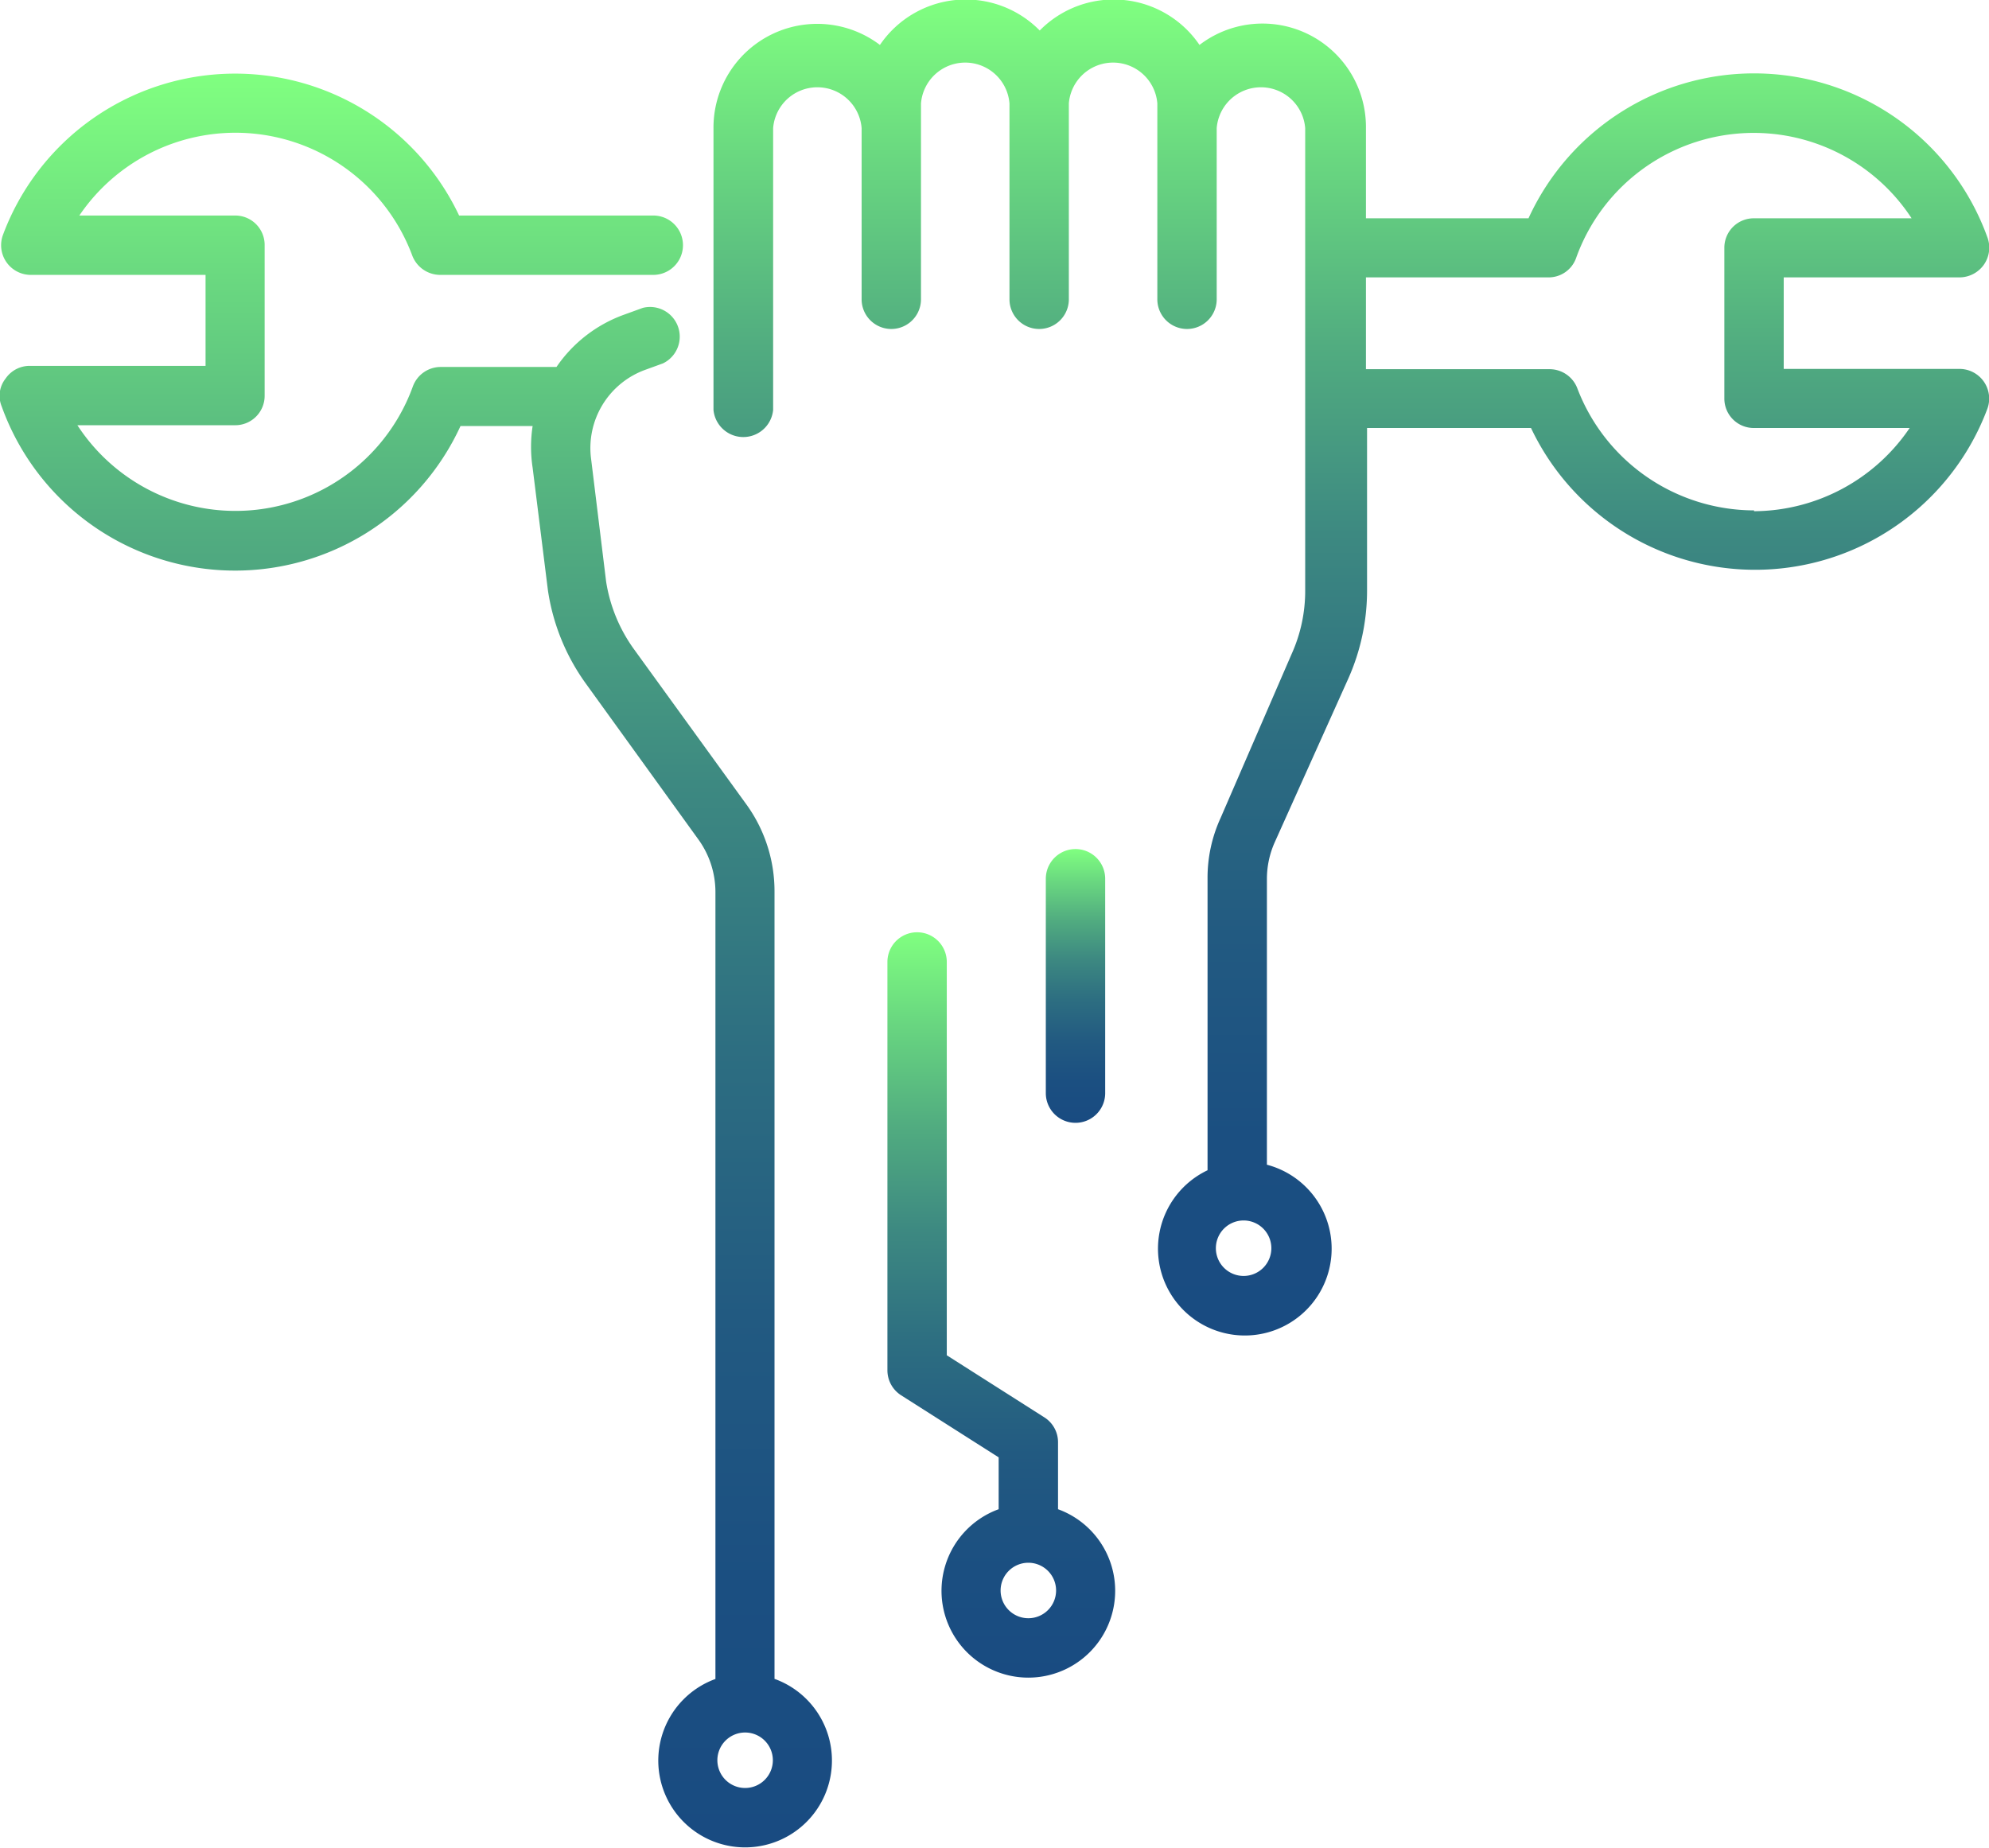
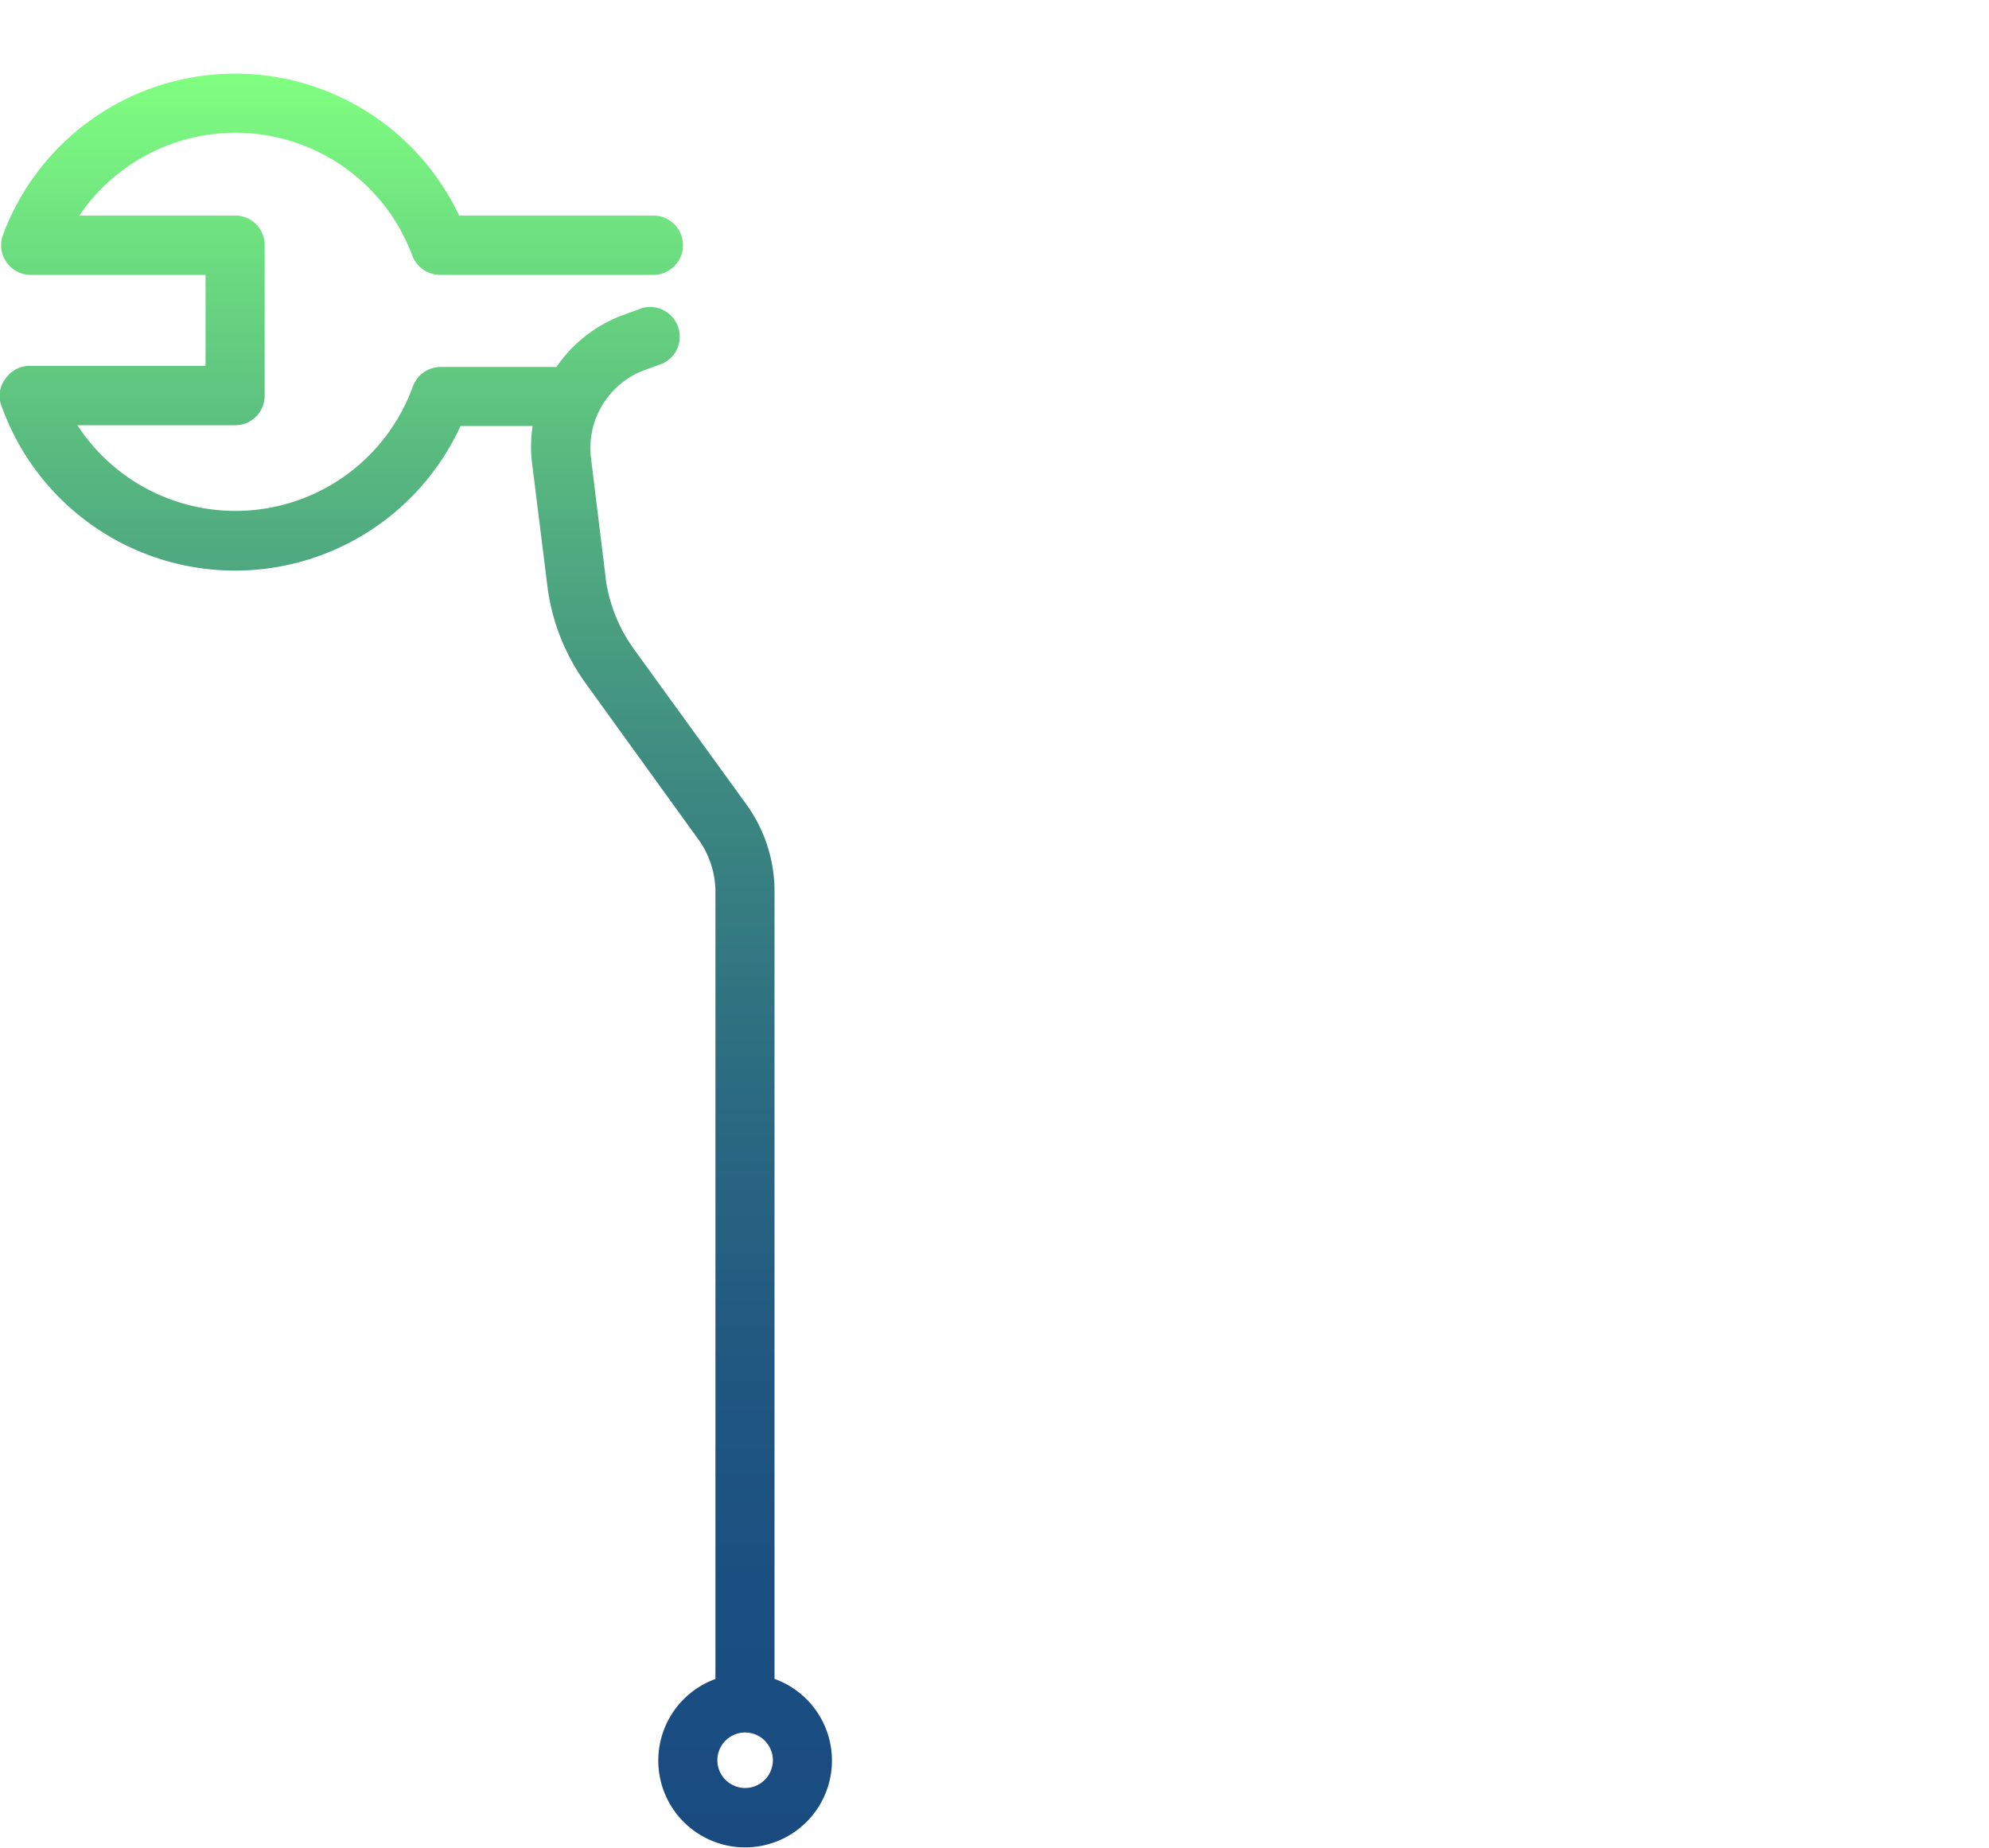
<svg xmlns="http://www.w3.org/2000/svg" xmlns:xlink="http://www.w3.org/1999/xlink" viewBox="0 0 71.7 66.61">
  <defs>
    <style>.cls-1{fill:url(#Degradado_sin_nombre_21);}.cls-2{fill:url(#Degradado_sin_nombre_21-2);}.cls-3{fill:url(#Degradado_sin_nombre_21-3);}.cls-4{fill:url(#Degradado_sin_nombre_21-4);}</style>
    <linearGradient id="Degradado_sin_nombre_21" x1="48.74" x2="48.74" y2="48.15" gradientUnits="userSpaceOnUse">
      <stop offset="0" stop-color="#80ff80" />
      <stop offset="0.12" stop-color="#69d780" />
      <stop offset="0.26" stop-color="#51ac80" />
      <stop offset="0.4" stop-color="#3d8981" />
      <stop offset="0.55" stop-color="#2d6e81" />
      <stop offset="0.7" stop-color="#225a81" />
      <stop offset="0.85" stop-color="#1b4f81" />
      <stop offset="1" stop-color="#194b81" />
    </linearGradient>
    <linearGradient id="Degradado_sin_nombre_21-2" x1="36.1" y1="33.61" x2="36.1" y2="60.48" xlink:href="#Degradado_sin_nombre_21" />
    <linearGradient id="Degradado_sin_nombre_21-3" x1="14.99" y1="2.66" x2="14.99" y2="66.61" xlink:href="#Degradado_sin_nombre_21" />
    <linearGradient id="Degradado_sin_nombre_21-4" x1="38.77" y1="30.61" x2="38.77" y2="40.48" xlink:href="#Degradado_sin_nombre_21" />
  </defs>
  <g id="Capa_2" data-name="Capa 2">
    <g id="Capa_1-2" data-name="Capa 1">
-       <path class="cls-1" d="M70.59,13.3H64.3V10h6.33a1.08,1.08,0,0,0,.88-.45,1.07,1.07,0,0,0,.13-1A8.94,8.94,0,0,0,55.1,7.87H49.24V4.62a3.73,3.73,0,0,0-6-3,3.74,3.74,0,0,0-5.76-.52,3.74,3.74,0,0,0-5.76.52,3.74,3.74,0,0,0-6,3V14.78a1.08,1.08,0,0,0,2.15,0V4.62a1.6,1.6,0,0,1,3.19,0v6.17a1.07,1.07,0,0,0,2.14,0V3.73a1.6,1.6,0,0,1,3.19,0v7.06a1.07,1.07,0,0,0,2.14,0V3.73a1.6,1.6,0,0,1,3.19,0v7.06a1.07,1.07,0,0,0,2.14,0V4.62a1.6,1.6,0,0,1,3.19,0V21.29a5.52,5.52,0,0,1-.49,2.29L44,29.49a5.17,5.17,0,0,0-.47,2.19V42.19a3.13,3.13,0,1,0,2.14-.2V31.68a3.24,3.24,0,0,1,.28-1.31l2.66-5.92a7.79,7.79,0,0,0,.67-3.16V15.43h5.91a8.94,8.94,0,0,0,16.45-.69,1.07,1.07,0,0,0-1-1.44M44.83,46a1,1,0,1,1,1-1,1,1,0,0,1-1,1M63.23,18.4A6.83,6.83,0,0,1,56.86,14a1.07,1.07,0,0,0-1-.69H49.24V10h6.58a1.05,1.05,0,0,0,1-.71A6.8,6.8,0,0,1,68.91,7.87H63.23a1.06,1.06,0,0,0-1.07,1.07v5.43a1.06,1.06,0,0,0,1.07,1.06h5.61a6.82,6.82,0,0,1-5.61,3" />
-       <path class="cls-2" d="M38.14,54.41V52a1.06,1.06,0,0,0-.49-.9l-3.52-2.24V34.68a1.07,1.07,0,0,0-2.14,0V49.39a1.07,1.07,0,0,0,.49.91L36,52.54v1.87a3.13,3.13,0,1,0,2.14,0m-1.07,3.93a1,1,0,1,1,1-1,1,1,0,0,1-1,1" />
      <path class="cls-3" d="M27.92,60.53V32.15a5.34,5.34,0,0,0-1-3.13L22.85,23.4a5.66,5.66,0,0,1-1-2.43l-.54-4.41a0,0,0,0,0,0,0,3,3,0,0,1,1.93-3.22l.66-.24a1.07,1.07,0,0,0-.73-2l-.66.24a5,5,0,0,0-2.45,1.89H15.88a1.07,1.07,0,0,0-1,.71A6.8,6.8,0,0,1,2.79,15.33H8.47a1.06,1.06,0,0,0,1.07-1.07V8.84A1.06,1.06,0,0,0,8.47,7.77H2.86a6.8,6.8,0,0,1,12,1.44,1.08,1.08,0,0,0,1,.7h7.69a1.07,1.07,0,0,0,0-2.14h-7A8.93,8.93,0,0,0,.11,8.46a1.07,1.07,0,0,0,1,1.45h6.3v3.28H1.07a1.05,1.05,0,0,0-.87.46,1,1,0,0,0-.14,1,8.94,8.94,0,0,0,16.54.71h2.6a5,5,0,0,0,0,1.5l.55,4.41s0,0,0,0a7.65,7.65,0,0,0,1.38,3.39l4.05,5.61a3.24,3.24,0,0,1,.61,1.88V60.53a3.13,3.13,0,1,0,2.14,0m-1.07,3.93a1,1,0,1,1,1-1,1,1,0,0,1-1,1" />
-       <path class="cls-4" d="M39.84,39.41V31.68a1.07,1.07,0,0,0-2.14,0v7.73a1.07,1.07,0,0,0,2.14,0" />
    </g>
  </g>
</svg>